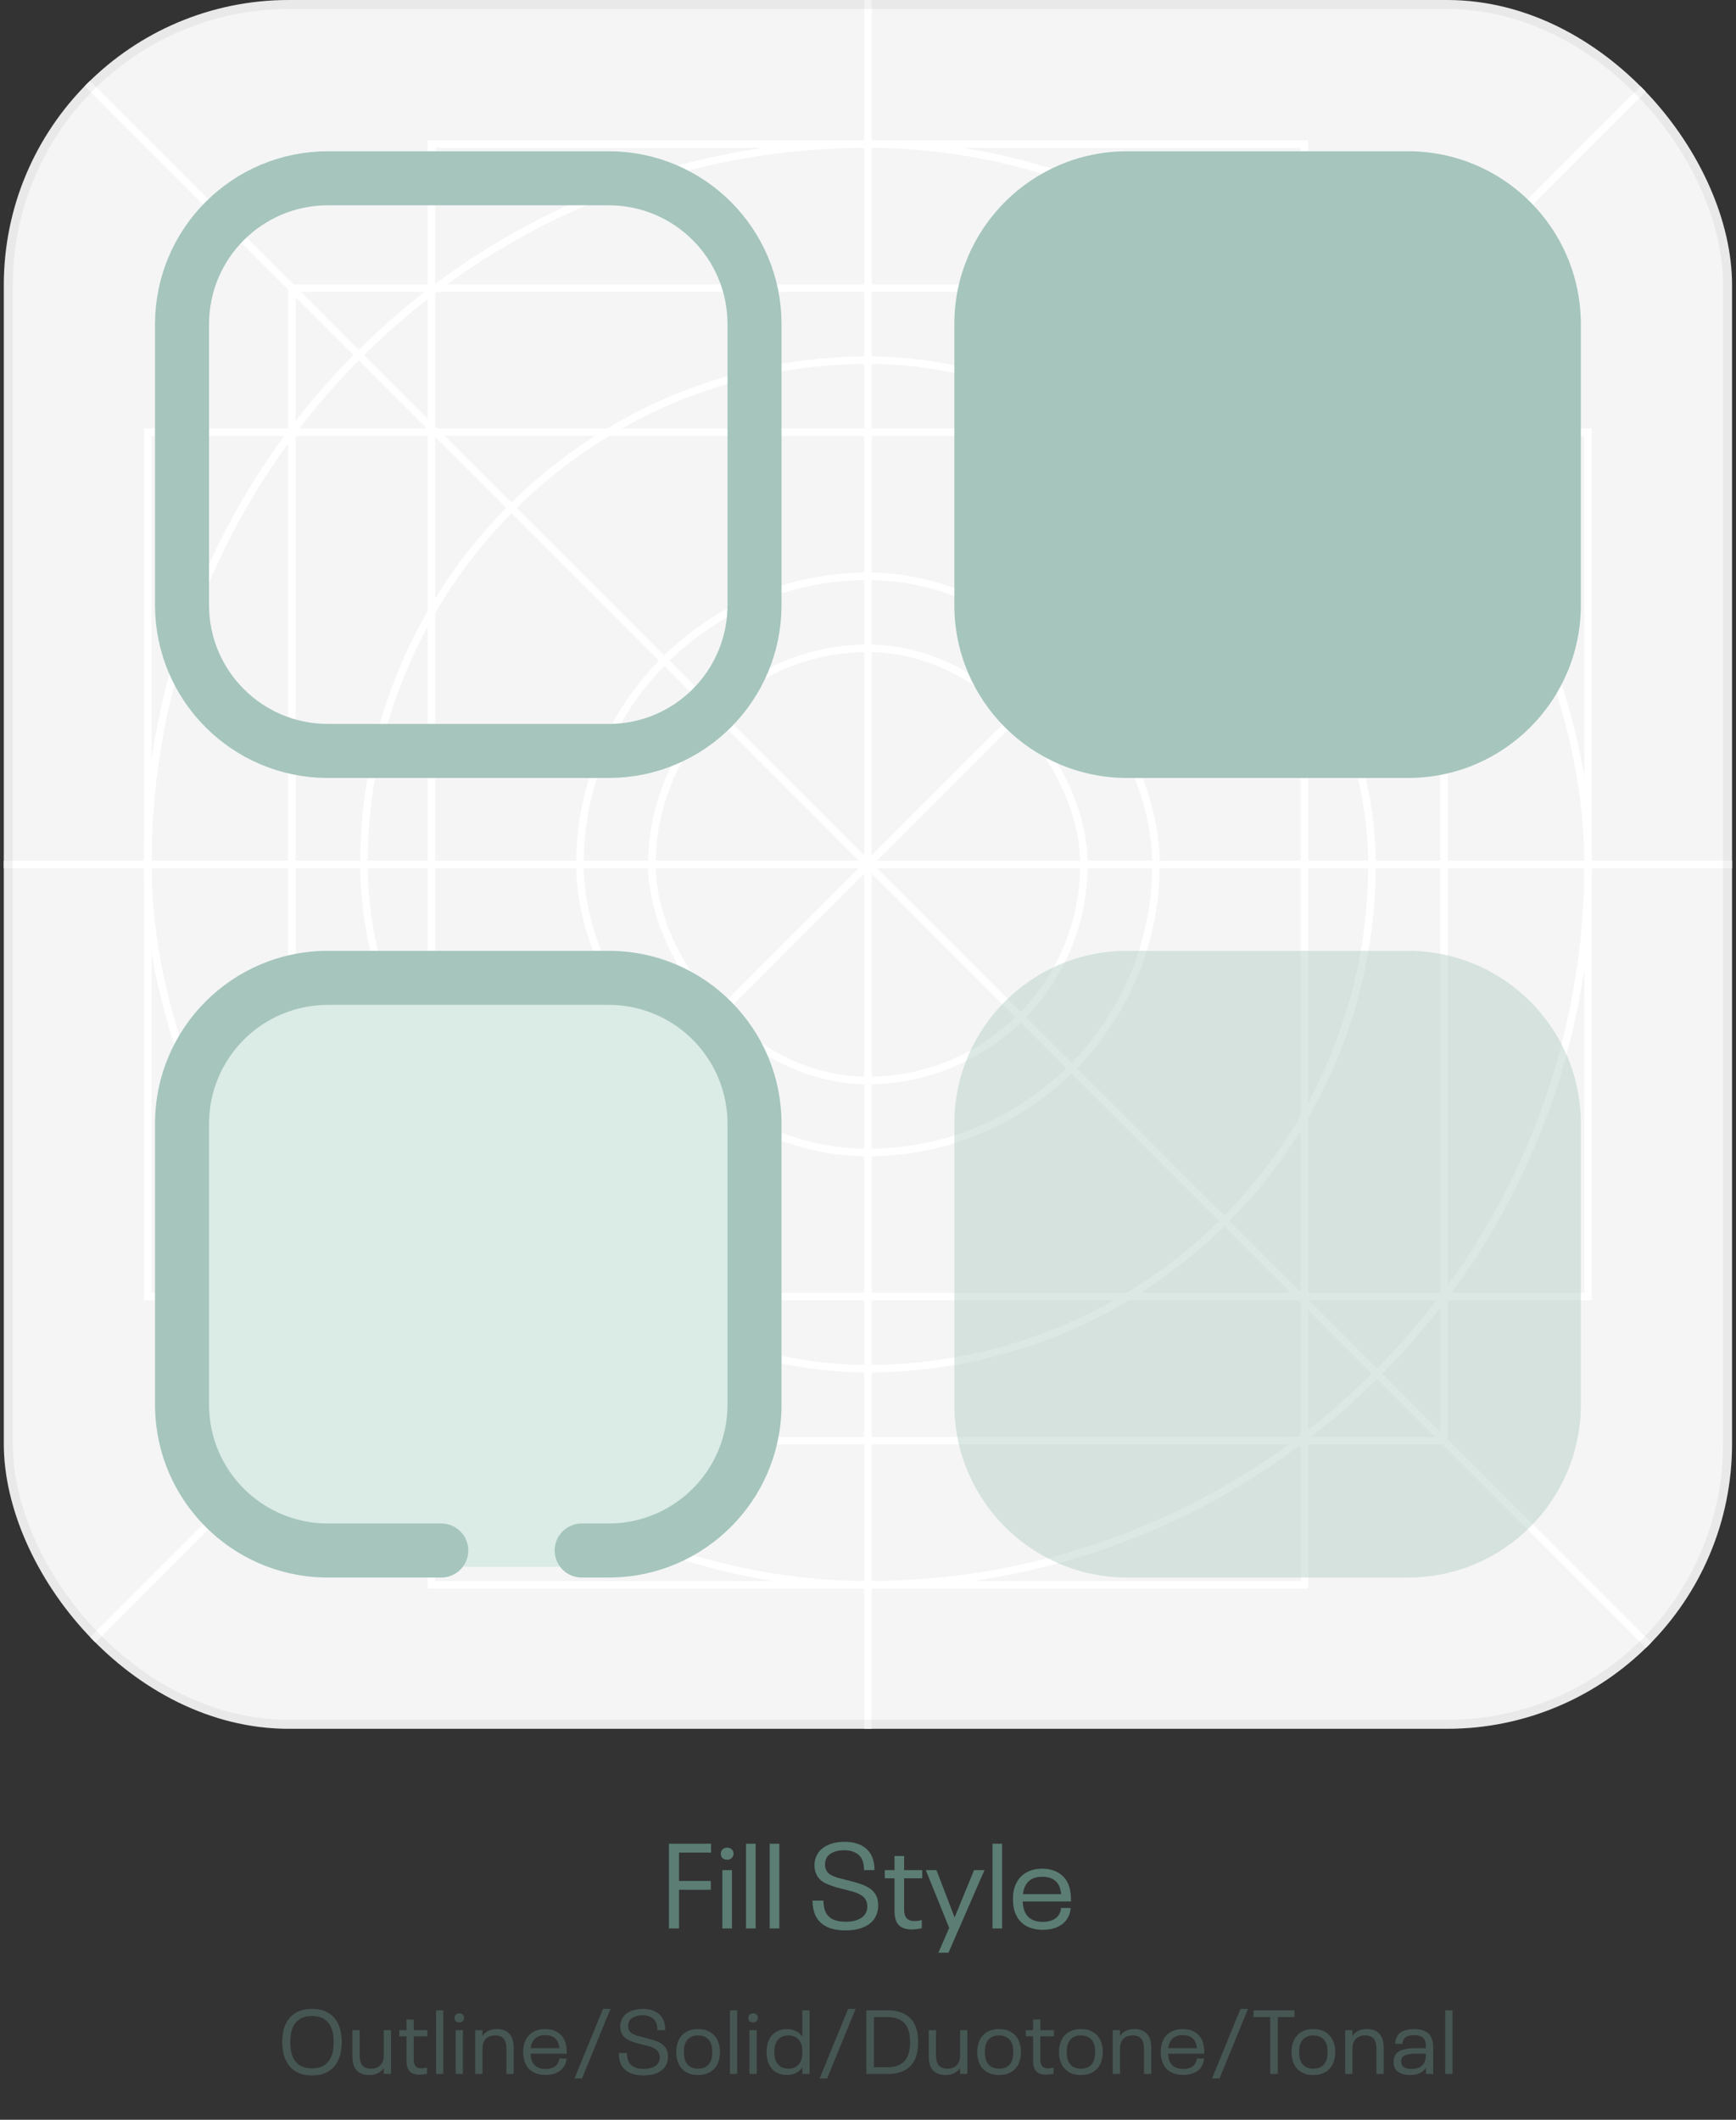
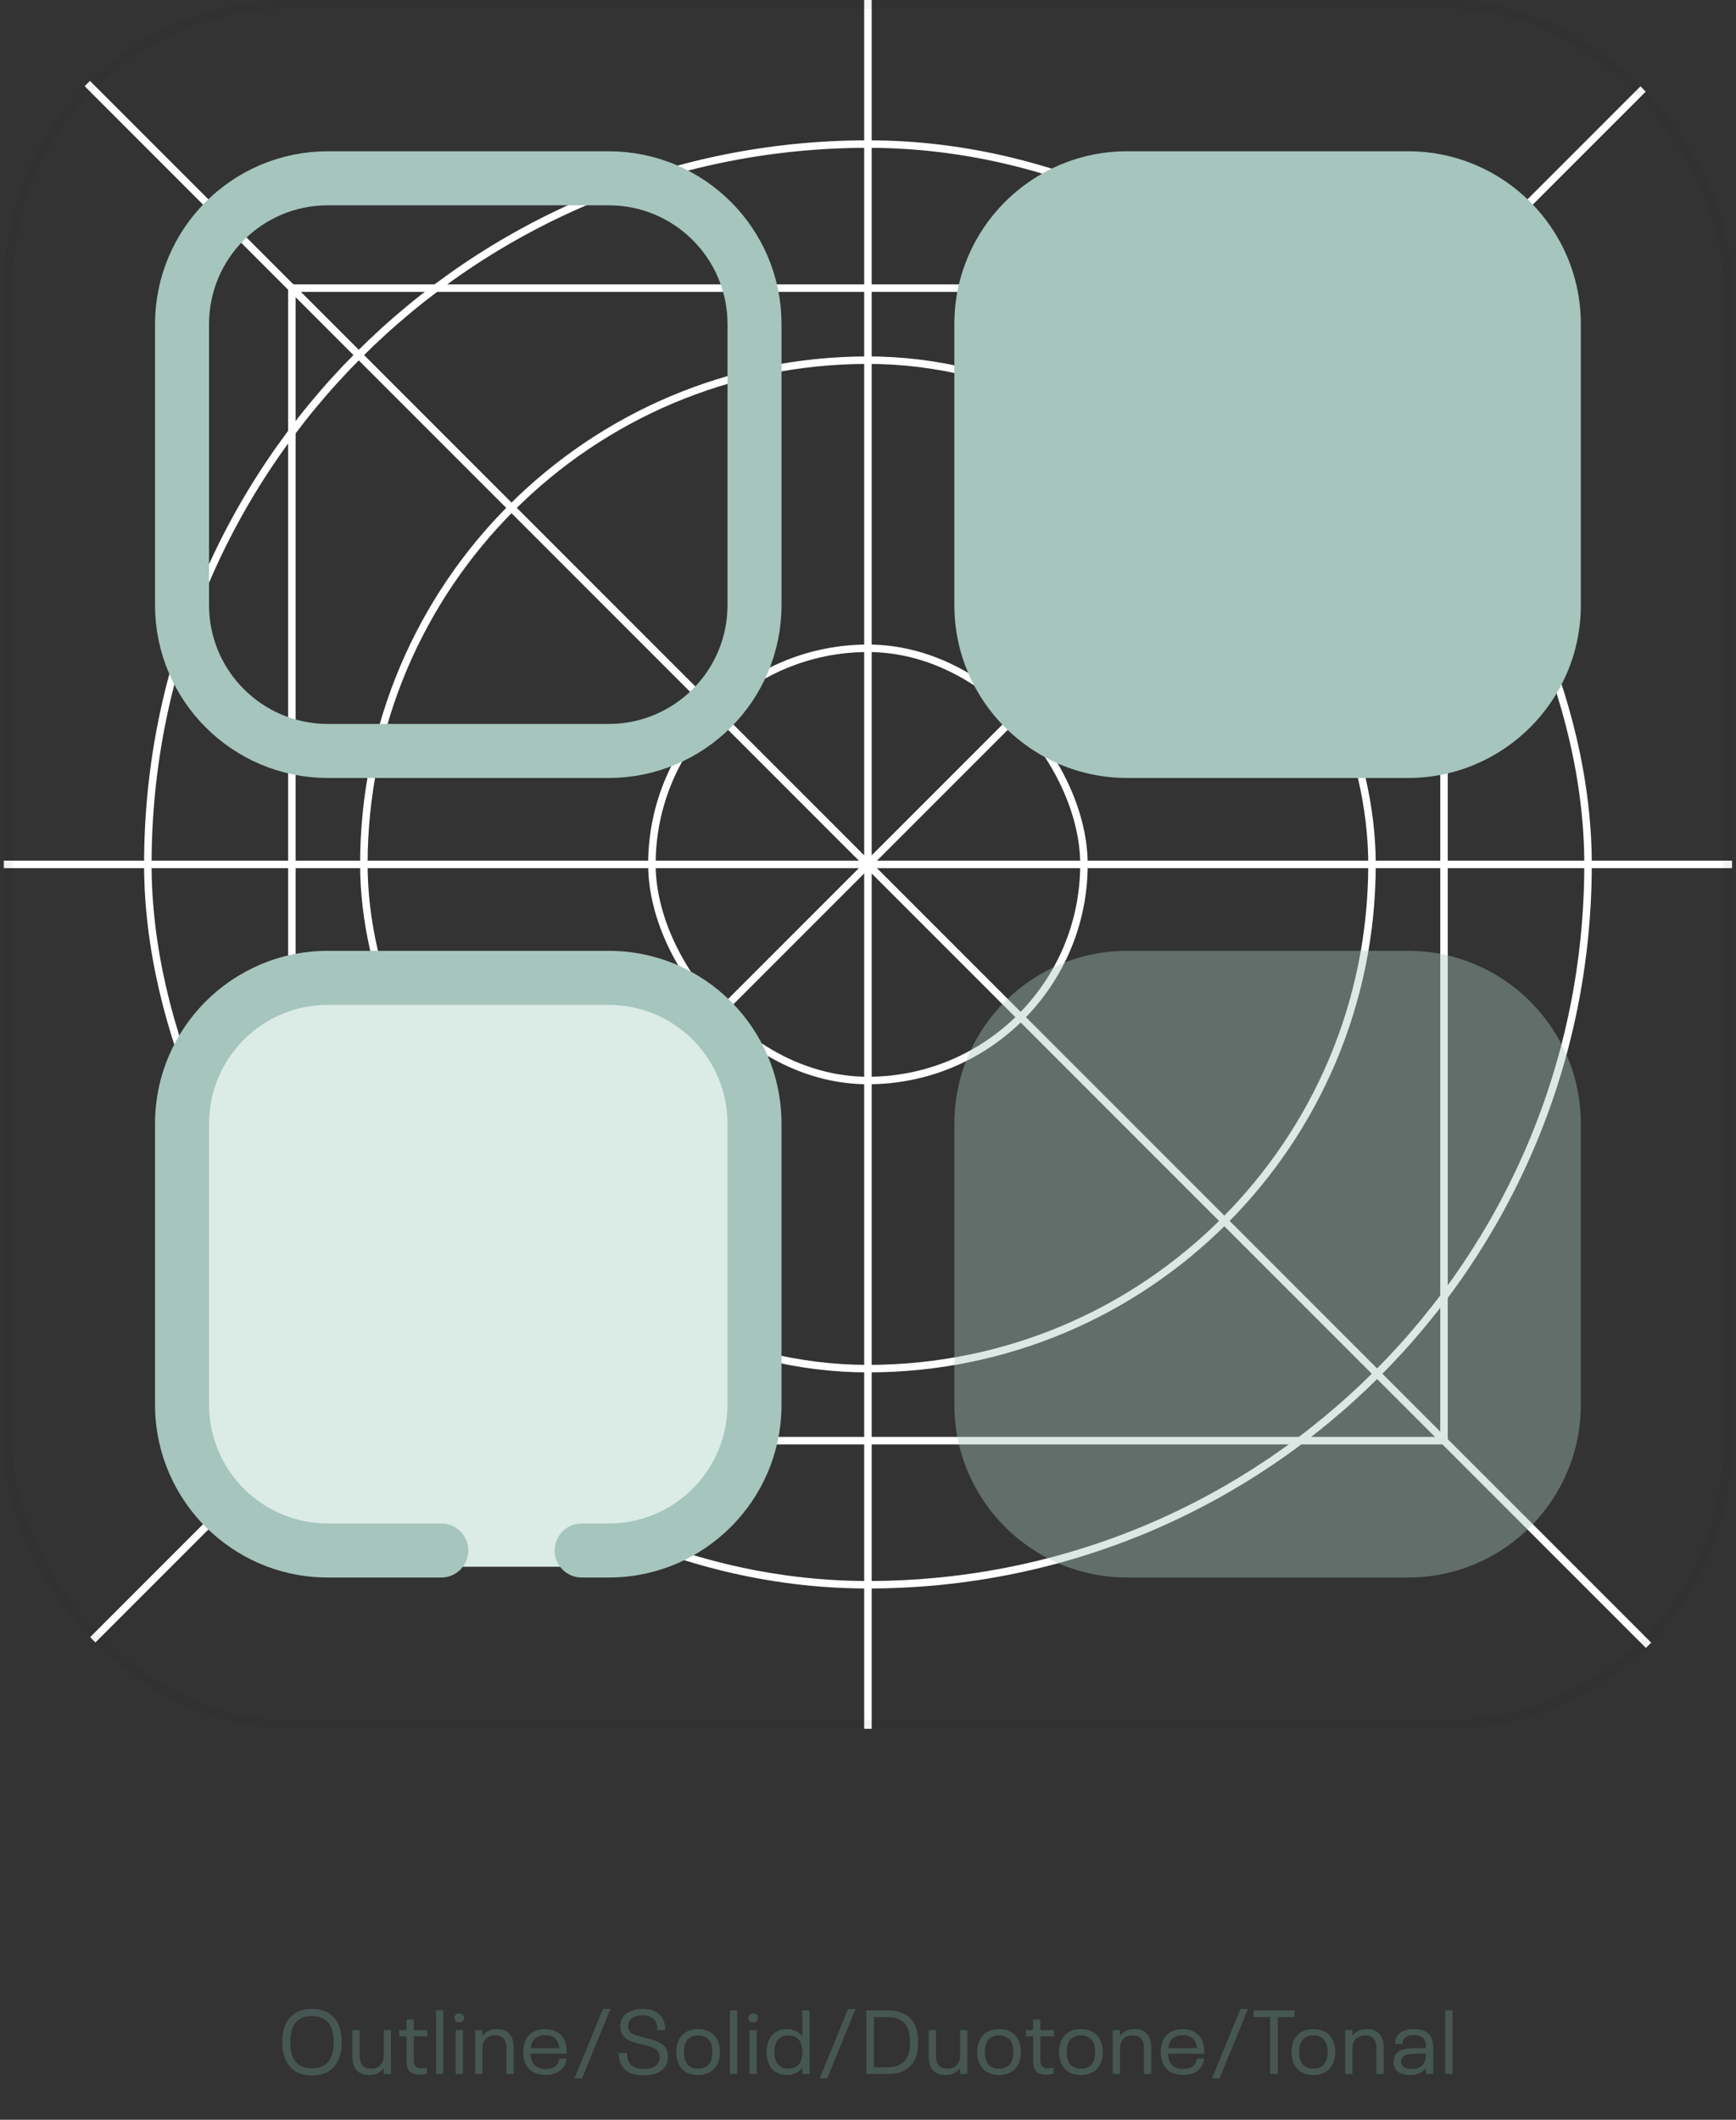
<svg xmlns="http://www.w3.org/2000/svg" width="213" height="260" viewBox="0 0 213 260" fill="none">
  <rect x="0" y="0" width="213" height="260" fill="#333333" stroke="none" />
  <g clip-path="url(#clip0_837_6193)">
-     <rect x="0.468" width="212.048" height="212.048" rx="34.973" fill="#F5F5F5" />
    <rect x="35.809" y="35.341" width="141.365" height="141.365" stroke="white" stroke-width="0.92" />
-     <rect x="52.927" y="17.671" width="107.129" height="176.707" stroke="white" stroke-width="0.92" />
-     <rect x="18.138" y="53.012" width="176.707" height="106.024" stroke="white" stroke-width="0.92" />
    <rect x="18.138" y="17.671" width="176.707" height="176.707" rx="88.353" stroke="white" stroke-width="0.92" />
    <rect x="79.985" y="79.518" width="53.012" height="53.012" rx="26.506" stroke="white" stroke-width="0.92" />
    <rect x="44.644" y="44.177" width="123.695" height="123.695" rx="61.847" stroke="white" stroke-width="0.92" />
-     <rect x="71.15" y="70.683" width="70.683" height="70.683" rx="35.341" stroke="white" stroke-width="0.92" />
    <path d="M212.516 0L0.467 212.048" stroke="white" stroke-width="0.92" />
    <path d="M212.516 106.024L0.467 106.024" stroke="white" stroke-width="0.92" />
    <path d="M106.492 212.048L106.492 0" stroke="white" stroke-width="0.92" />
    <path d="M212.516 212.048L0.467 0" stroke="white" stroke-width="0.92" />
    <path d="M40.227 21.868L74.685 21.868C84.566 21.868 92.577 29.878 92.577 39.759L92.577 74.217C92.576 84.098 84.566 92.109 74.685 92.109L40.227 92.109C30.346 92.109 22.336 84.098 22.335 74.217L22.335 39.759C22.335 29.878 30.346 21.868 40.227 21.868Z" stroke="#A5C5BD" stroke-width="6.627" />
    <path d="M73.138 192.169H41.552C29.841 192.169 20.347 182.675 20.347 170.964L20.347 139.378C20.347 127.667 29.841 118.173 41.552 118.173L73.138 118.173C84.849 118.173 94.343 127.667 94.343 139.378L94.343 170.964C94.343 182.675 84.849 192.169 73.138 192.169Z" fill="#DBEBE6" />
    <path d="M172.757 95.422L138.299 95.422C126.588 95.422 117.094 85.928 117.094 74.217L117.094 39.759C117.094 28.048 126.588 18.554 138.299 18.554L172.757 18.554C184.468 18.554 193.962 28.048 193.962 39.759L193.962 74.217C193.962 85.928 184.468 95.422 172.757 95.422Z" fill="#A5C5BD" />
    <path opacity="0.4" d="M172.757 193.494H138.299C126.588 193.494 117.094 184 117.094 172.289L117.094 137.831C117.094 126.12 126.588 116.626 138.299 116.626L172.757 116.626C184.468 116.626 193.962 126.12 193.962 137.831L193.962 172.289C193.962 184 184.468 193.494 172.757 193.494Z" fill="#A5C5BD" />
    <path d="M40.227 123.253C32.175 123.253 25.648 129.78 25.648 137.831V172.289C25.648 180.34 32.175 186.867 40.227 186.867H54.142C55.972 186.867 57.456 188.351 57.456 190.181C57.456 192.011 55.972 193.494 54.142 193.494H40.227L39.679 193.487C28.403 193.202 19.314 184.113 19.028 172.837L19.022 172.289V137.831C19.022 126.12 28.516 116.626 40.227 116.626H74.685C86.396 116.626 95.889 126.12 95.889 137.831V172.289L95.883 172.837C95.597 184.113 86.508 193.202 75.232 193.487L74.685 193.494H71.371C69.541 193.494 68.058 192.011 68.058 190.181C68.058 188.351 69.541 186.867 71.371 186.867H74.685C82.736 186.867 89.263 180.34 89.263 172.289V137.831C89.263 130.032 83.138 123.663 75.435 123.272L74.685 123.253H40.227Z" fill="#A5C5BD" />
  </g>
  <rect x="1.02" y="0.552" width="210.944" height="210.944" rx="34.421" stroke="black" stroke-opacity="0.05" stroke-width="1.104" />
-   <path d="M82.075 226.144H87.244V227.233H83.312V230.709H87.215V231.798H83.312V236.54H82.075V226.144ZM89.234 228.102C88.989 228.102 88.792 228.038 88.645 227.911C88.508 227.773 88.439 227.592 88.439 227.366C88.439 227.15 88.513 226.973 88.66 226.836C88.807 226.698 88.999 226.63 89.234 226.63C89.45 226.63 89.632 226.698 89.779 226.836C89.926 226.973 90 227.15 90 227.366C90 227.582 89.926 227.759 89.779 227.896C89.632 228.034 89.45 228.102 89.234 228.102ZM88.63 229.383H89.808V236.54H88.63V229.383ZM91.535 226.144H92.713V236.54H91.535V226.144ZM94.44 226.144H95.618V236.54H94.44V226.144ZM103.746 236.776C102.774 236.776 101.979 236.614 101.36 236.29C100.742 235.956 100.3 235.495 100.035 234.906C99.809 234.415 99.696 233.821 99.696 233.124H101.036C101.036 233.654 101.115 234.105 101.272 234.478C101.459 234.881 101.758 235.19 102.17 235.406C102.592 235.612 103.132 235.715 103.79 235.715C104.409 235.715 104.929 235.617 105.351 235.421C105.783 235.225 106.082 234.95 106.249 234.596C106.357 234.37 106.411 234.115 106.411 233.831C106.411 233.575 106.362 233.335 106.264 233.109C106.136 232.834 105.93 232.613 105.646 232.446C105.361 232.27 105.057 232.137 104.733 232.049C104.409 231.951 103.903 231.818 103.216 231.651C102.381 231.445 101.714 231.214 101.213 230.959C100.712 230.694 100.359 230.331 100.153 229.869C100.006 229.526 99.932 229.167 99.932 228.794C99.932 228.382 100.015 227.994 100.182 227.631C100.418 227.101 100.835 226.684 101.434 226.379C102.043 226.065 102.764 225.908 103.599 225.908C104.453 225.908 105.165 226.065 105.734 226.379C106.303 226.684 106.721 227.125 106.986 227.705C107.192 228.176 107.295 228.735 107.295 229.383H106.014C106.014 228.873 105.94 228.451 105.793 228.117C105.626 227.734 105.351 227.445 104.968 227.248C104.595 227.042 104.129 226.939 103.569 226.939C103.01 226.939 102.534 227.037 102.141 227.233C101.758 227.42 101.498 227.68 101.36 228.014C101.272 228.2 101.228 228.421 101.228 228.677C101.228 228.942 101.267 229.158 101.346 229.325C101.444 229.56 101.611 229.756 101.846 229.914C102.092 230.061 102.367 230.184 102.671 230.282C102.975 230.37 103.388 230.478 103.908 230.606L104.32 230.709C104.899 230.856 105.385 231.003 105.778 231.15C106.181 231.298 106.534 231.484 106.838 231.71C107.143 231.936 107.373 232.221 107.53 232.564C107.678 232.888 107.751 233.276 107.751 233.727C107.751 234.199 107.663 234.611 107.486 234.964C107.231 235.544 106.779 235.99 106.131 236.304C105.484 236.619 104.688 236.776 103.746 236.776ZM111.874 236.658C111.148 236.658 110.613 236.476 110.269 236.113C109.926 235.75 109.754 235.18 109.754 234.405V230.385H108.561V229.383H109.754V227.646H110.932V229.383H113.156V230.385H110.932V234.228C110.932 234.699 111.035 235.053 111.241 235.288C111.447 235.514 111.757 235.627 112.169 235.627C112.454 235.627 112.763 235.588 113.097 235.509V236.511C112.675 236.609 112.267 236.658 111.874 236.658ZM120.792 229.383L116.375 239.515H115.138L116.463 236.466L113.592 229.383H114.902L117.126 235.185L119.511 229.383H120.792ZM121.777 226.144H122.955V236.54H121.777V226.144ZM129.63 235.2C129.787 235.053 129.915 234.881 130.013 234.685C130.111 234.478 130.17 234.258 130.189 234.022H131.368C131.309 234.768 131.024 235.382 130.513 235.863C130.199 236.138 129.826 236.349 129.394 236.496C128.962 236.633 128.481 236.702 127.951 236.702C127.146 236.702 126.459 236.54 125.89 236.216C125.32 235.892 124.908 235.431 124.653 234.832C124.407 234.331 124.285 233.708 124.285 232.962C124.285 232.579 124.314 232.235 124.373 231.931C124.432 231.627 124.525 231.342 124.653 231.077C124.918 230.488 125.325 230.031 125.875 229.707C126.425 229.374 127.087 229.207 127.863 229.207C128.638 229.207 129.296 229.369 129.836 229.693C130.386 230.017 130.788 230.463 131.044 231.033C131.181 231.347 131.274 231.676 131.323 232.019C131.382 232.363 131.412 232.765 131.412 233.227H125.477C125.507 233.747 125.595 234.174 125.742 234.508C125.919 234.901 126.194 235.205 126.567 235.421C126.94 235.627 127.397 235.73 127.936 235.73C128.29 235.73 128.609 235.686 128.894 235.598C129.188 235.509 129.434 235.377 129.63 235.2ZM127.878 230.193C126.817 230.193 126.106 230.606 125.742 231.43C125.625 231.705 125.546 232.005 125.507 232.329H130.204C130.165 231.965 130.086 231.641 129.969 231.357C129.802 230.974 129.542 230.684 129.188 230.488C128.835 230.291 128.398 230.193 127.878 230.193Z" fill="#5B7D74" />
  <path d="M38.272 254.558C37.543 254.558 36.925 254.421 36.417 254.149C35.909 253.877 35.515 253.494 35.235 253C35.036 252.676 34.885 252.301 34.782 251.874C34.679 251.439 34.628 250.976 34.628 250.482C34.628 249.621 34.764 248.892 35.036 248.296C35.309 247.699 35.714 247.235 36.251 246.904C36.796 246.573 37.47 246.407 38.272 246.407C39.082 246.407 39.756 246.573 40.293 246.904C40.838 247.228 41.243 247.688 41.508 248.284C41.788 248.896 41.928 249.628 41.928 250.482C41.928 251.336 41.788 252.069 41.508 252.68C41.236 253.276 40.831 253.74 40.293 254.072C39.756 254.396 39.082 254.558 38.272 254.558ZM38.272 253.696C38.869 253.696 39.358 253.578 39.741 253.343C40.131 253.1 40.422 252.761 40.614 252.327C40.731 252.069 40.816 251.789 40.868 251.487C40.919 251.185 40.945 250.85 40.945 250.482C40.945 250.114 40.919 249.779 40.868 249.477C40.816 249.175 40.731 248.896 40.614 248.638C40.422 248.203 40.131 247.868 39.741 247.633C39.358 247.39 38.869 247.268 38.272 247.268C37.683 247.268 37.194 247.39 36.803 247.633C36.421 247.868 36.13 248.203 35.931 248.638C35.717 249.124 35.611 249.739 35.611 250.482C35.611 251.226 35.717 251.841 35.931 252.327C36.13 252.761 36.421 253.1 36.803 253.343C37.194 253.578 37.683 253.696 38.272 253.696ZM47.969 249.013V254.381H47.085V253.641C46.71 254.223 46.117 254.513 45.307 254.513C44.637 254.513 44.126 254.326 43.772 253.95C43.419 253.567 43.242 253.004 43.242 252.26V249.013H44.126V252.095C44.126 252.662 44.24 253.078 44.468 253.343C44.703 253.608 45.057 253.74 45.528 253.74C46.029 253.74 46.412 253.597 46.677 253.31C46.949 253.022 47.085 252.61 47.085 252.073V249.013H47.969ZM51.471 254.469C50.926 254.469 50.525 254.333 50.267 254.061C50.009 253.788 49.88 253.361 49.88 252.779V249.764H48.986V249.013H49.88V247.71H50.764V249.013H52.432V249.764H50.764V252.647C50.764 253 50.841 253.265 50.996 253.442C51.151 253.611 51.382 253.696 51.692 253.696C51.905 253.696 52.137 253.667 52.387 253.608V254.359C52.071 254.432 51.765 254.469 51.471 254.469ZM53.51 246.584H54.394V254.381H53.51V246.584ZM56.363 248.053C56.179 248.053 56.031 248.005 55.921 247.909C55.818 247.806 55.766 247.67 55.766 247.5C55.766 247.338 55.822 247.206 55.932 247.103C56.042 247 56.186 246.948 56.363 246.948C56.525 246.948 56.661 247 56.771 247.103C56.882 247.206 56.937 247.338 56.937 247.5C56.937 247.662 56.882 247.795 56.771 247.898C56.661 248.001 56.525 248.053 56.363 248.053ZM55.91 249.013H56.794V254.381H55.91V249.013ZM60.971 248.881C61.641 248.881 62.149 249.072 62.495 249.455C62.849 249.831 63.025 250.39 63.025 251.134V254.381H62.142V251.3C62.142 250.733 62.028 250.317 61.799 250.052C61.571 249.786 61.221 249.654 60.75 249.654C60.249 249.654 59.863 249.798 59.591 250.085C59.325 250.372 59.193 250.788 59.193 251.333V254.381H58.309V249.013H59.193V249.742C59.561 249.168 60.154 248.881 60.971 248.881ZM68.206 253.376C68.323 253.265 68.419 253.137 68.493 252.989C68.566 252.835 68.61 252.669 68.625 252.492H69.509C69.465 253.052 69.251 253.512 68.868 253.873C68.632 254.079 68.353 254.237 68.029 254.348C67.705 254.451 67.344 254.502 66.946 254.502C66.343 254.502 65.827 254.381 65.4 254.138C64.973 253.895 64.664 253.549 64.472 253.1C64.288 252.724 64.196 252.257 64.196 251.697C64.196 251.41 64.219 251.152 64.263 250.924C64.307 250.696 64.377 250.482 64.472 250.283C64.671 249.842 64.977 249.499 65.389 249.256C65.802 249.006 66.299 248.881 66.88 248.881C67.462 248.881 67.955 249.002 68.36 249.245C68.772 249.488 69.074 249.823 69.266 250.25C69.369 250.486 69.439 250.733 69.475 250.99C69.52 251.248 69.542 251.55 69.542 251.896H65.091C65.113 252.286 65.179 252.606 65.29 252.857C65.422 253.151 65.629 253.38 65.908 253.542C66.188 253.696 66.53 253.773 66.935 253.773C67.2 253.773 67.44 253.74 67.653 253.674C67.874 253.608 68.058 253.508 68.206 253.376ZM66.891 249.621C66.096 249.621 65.562 249.93 65.29 250.549C65.201 250.755 65.142 250.979 65.113 251.222H68.636C68.607 250.95 68.548 250.707 68.46 250.493C68.334 250.206 68.139 249.989 67.874 249.842C67.609 249.694 67.281 249.621 66.891 249.621ZM73.98 246.407H74.897L71.407 254.933H70.49L73.98 246.407ZM78.959 254.558C78.23 254.558 77.633 254.436 77.169 254.193C76.706 253.943 76.374 253.597 76.175 253.155C76.006 252.787 75.921 252.341 75.921 251.819H76.927C76.927 252.216 76.985 252.555 77.103 252.835C77.243 253.137 77.468 253.368 77.777 253.53C78.094 253.685 78.498 253.762 78.992 253.762C79.456 253.762 79.846 253.689 80.162 253.542C80.486 253.394 80.711 253.188 80.836 252.923C80.917 252.754 80.958 252.562 80.958 252.349C80.958 252.157 80.921 251.977 80.847 251.808C80.751 251.601 80.597 251.436 80.383 251.311C80.17 251.178 79.942 251.079 79.699 251.012C79.456 250.939 79.076 250.839 78.561 250.714C77.935 250.56 77.434 250.387 77.059 250.195C76.683 249.996 76.418 249.724 76.264 249.378C76.153 249.12 76.098 248.851 76.098 248.572C76.098 248.262 76.161 247.972 76.286 247.699C76.463 247.302 76.775 246.989 77.225 246.76C77.681 246.525 78.222 246.407 78.848 246.407C79.489 246.407 80.022 246.525 80.45 246.76C80.877 246.989 81.189 247.32 81.388 247.754C81.543 248.108 81.62 248.527 81.62 249.013H80.659C80.659 248.631 80.604 248.314 80.494 248.064C80.369 247.776 80.162 247.559 79.875 247.412C79.596 247.257 79.246 247.18 78.826 247.18C78.406 247.18 78.049 247.254 77.755 247.401C77.468 247.541 77.272 247.736 77.169 247.986C77.103 248.126 77.07 248.292 77.07 248.483C77.07 248.682 77.1 248.844 77.158 248.969C77.232 249.146 77.357 249.293 77.534 249.411C77.718 249.521 77.924 249.613 78.152 249.687C78.381 249.753 78.69 249.834 79.08 249.93L79.389 250.007C79.824 250.118 80.188 250.228 80.483 250.339C80.785 250.449 81.05 250.589 81.278 250.758C81.506 250.928 81.679 251.141 81.797 251.399C81.907 251.642 81.963 251.933 81.963 252.271C81.963 252.625 81.896 252.934 81.764 253.199C81.572 253.634 81.234 253.969 80.748 254.204C80.262 254.44 79.665 254.558 78.959 254.558ZM85.651 254.513C85.062 254.513 84.562 254.388 84.149 254.138C83.744 253.888 83.442 253.542 83.244 253.1C83.06 252.702 82.968 252.235 82.968 251.697C82.968 251.174 83.06 250.707 83.244 250.295C83.442 249.853 83.744 249.507 84.149 249.256C84.562 249.006 85.062 248.881 85.651 248.881C86.24 248.881 86.737 249.006 87.142 249.256C87.555 249.507 87.86 249.853 88.059 250.295C88.243 250.722 88.335 251.189 88.335 251.697C88.335 252.205 88.243 252.673 88.059 253.1C87.86 253.542 87.555 253.888 87.142 254.138C86.737 254.388 86.24 254.513 85.651 254.513ZM85.651 253.74C86.034 253.74 86.355 253.663 86.612 253.508C86.87 253.346 87.065 253.122 87.198 252.835C87.33 252.54 87.396 252.161 87.396 251.697C87.396 251.226 87.33 250.847 87.198 250.56C87.065 250.272 86.87 250.052 86.612 249.897C86.355 249.735 86.034 249.654 85.651 249.654C85.269 249.654 84.945 249.735 84.68 249.897C84.422 250.052 84.23 250.272 84.105 250.56C83.973 250.847 83.906 251.226 83.906 251.697C83.906 252.161 83.973 252.54 84.105 252.835C84.238 253.122 84.433 253.346 84.691 253.508C84.948 253.663 85.269 253.74 85.651 253.74ZM89.559 246.584H90.442V254.381H89.559V246.584ZM92.411 248.053C92.227 248.053 92.08 248.005 91.969 247.909C91.866 247.806 91.815 247.67 91.815 247.5C91.815 247.338 91.87 247.206 91.981 247.103C92.091 247 92.234 246.948 92.411 246.948C92.573 246.948 92.709 247 92.82 247.103C92.93 247.206 92.986 247.338 92.986 247.5C92.986 247.662 92.93 247.795 92.82 247.898C92.709 248.001 92.573 248.053 92.411 248.053ZM91.958 249.013H92.842V254.381H91.958V249.013ZM99.328 246.584V254.381H98.455V253.564C98.257 253.873 97.991 254.108 97.66 254.27C97.329 254.425 96.953 254.502 96.534 254.502C96.018 254.502 95.573 254.388 95.197 254.16C94.822 253.924 94.538 253.597 94.347 253.177C94.155 252.75 94.06 252.257 94.06 251.697C94.06 251.138 94.155 250.644 94.347 250.217C94.538 249.79 94.822 249.463 95.197 249.234C95.573 248.999 96.018 248.881 96.534 248.881C96.946 248.881 97.318 248.962 97.649 249.124C97.98 249.278 98.246 249.507 98.444 249.809V246.584H99.328ZM98.444 251.565C98.444 251.16 98.374 250.814 98.234 250.526C98.094 250.239 97.896 250.022 97.638 249.875C97.388 249.728 97.09 249.654 96.743 249.654C96.383 249.654 96.07 249.731 95.805 249.886C95.54 250.04 95.341 250.269 95.208 250.571C95.068 250.872 94.999 251.248 94.999 251.697C94.999 252.132 95.068 252.507 95.208 252.824C95.341 253.118 95.54 253.346 95.805 253.508C96.07 253.663 96.383 253.74 96.743 253.74C97.09 253.74 97.388 253.667 97.638 253.519C97.896 253.372 98.094 253.155 98.234 252.868C98.374 252.581 98.444 252.235 98.444 251.83V251.565ZM104.059 246.407H104.976L101.486 254.933H100.569L104.059 246.407ZM106.299 246.584H108.96C109.785 246.584 110.477 246.742 111.037 247.059C111.596 247.368 112.008 247.821 112.274 248.417C112.524 248.969 112.649 249.658 112.649 250.482C112.649 251.3 112.524 251.992 112.274 252.559C112.008 253.148 111.596 253.6 111.037 253.917C110.477 254.226 109.785 254.381 108.96 254.381H106.299V246.584ZM108.85 253.564C109.498 253.564 110.028 253.449 110.44 253.221C110.86 252.993 111.169 252.654 111.368 252.205C111.471 251.984 111.545 251.734 111.589 251.454C111.64 251.174 111.666 250.85 111.666 250.482C111.666 250.114 111.64 249.79 111.589 249.51C111.545 249.231 111.471 248.98 111.368 248.759C111.169 248.31 110.86 247.972 110.44 247.743C110.028 247.515 109.498 247.401 108.85 247.401H107.226V253.564H108.85ZM118.685 249.013V254.381H117.802V253.641C117.426 254.223 116.833 254.513 116.024 254.513C115.354 254.513 114.842 254.326 114.488 253.95C114.135 253.567 113.958 253.004 113.958 252.26V249.013H114.842V252.095C114.842 252.662 114.956 253.078 115.184 253.343C115.42 253.608 115.773 253.74 116.244 253.74C116.745 253.74 117.128 253.597 117.393 253.31C117.665 253.022 117.802 252.61 117.802 252.073V249.013H118.685ZM122.584 254.513C121.995 254.513 121.495 254.388 121.082 254.138C120.677 253.888 120.375 253.542 120.177 253.1C119.993 252.702 119.901 252.235 119.901 251.697C119.901 251.174 119.993 250.707 120.177 250.295C120.375 249.853 120.677 249.507 121.082 249.256C121.495 249.006 121.995 248.881 122.584 248.881C123.173 248.881 123.67 249.006 124.075 249.256C124.488 249.507 124.793 249.853 124.992 250.295C125.176 250.722 125.268 251.189 125.268 251.697C125.268 252.205 125.176 252.673 124.992 253.1C124.793 253.542 124.488 253.888 124.075 254.138C123.67 254.388 123.173 254.513 122.584 254.513ZM122.584 253.74C122.967 253.74 123.287 253.663 123.545 253.508C123.803 253.346 123.998 253.122 124.13 252.835C124.263 252.54 124.329 252.161 124.329 251.697C124.329 251.226 124.263 250.847 124.13 250.56C123.998 250.272 123.803 250.052 123.545 249.897C123.287 249.735 122.967 249.654 122.584 249.654C122.201 249.654 121.877 249.735 121.612 249.897C121.355 250.052 121.163 250.272 121.038 250.56C120.906 250.847 120.839 251.226 120.839 251.697C120.839 252.161 120.906 252.54 121.038 252.835C121.171 253.122 121.366 253.346 121.623 253.508C121.881 253.663 122.201 253.74 122.584 253.74ZM128.351 254.469C127.806 254.469 127.405 254.333 127.147 254.061C126.889 253.788 126.76 253.361 126.76 252.779V249.764H125.866V249.013H126.76V247.71H127.644V249.013H129.312V249.764H127.644V252.647C127.644 253 127.721 253.265 127.876 253.442C128.03 253.611 128.262 253.696 128.572 253.696C128.785 253.696 129.017 253.667 129.267 253.608V254.359C128.951 254.432 128.645 254.469 128.351 254.469ZM132.625 254.513C132.036 254.513 131.535 254.388 131.123 254.138C130.718 253.888 130.416 253.542 130.217 253.1C130.033 252.702 129.941 252.235 129.941 251.697C129.941 251.174 130.033 250.707 130.217 250.295C130.416 249.853 130.718 249.507 131.123 249.256C131.535 249.006 132.036 248.881 132.625 248.881C133.214 248.881 133.711 249.006 134.116 249.256C134.528 249.507 134.834 249.853 135.033 250.295C135.217 250.722 135.309 251.189 135.309 251.697C135.309 252.205 135.217 252.673 135.033 253.1C134.834 253.542 134.528 253.888 134.116 254.138C133.711 254.388 133.214 254.513 132.625 254.513ZM132.625 253.74C133.008 253.74 133.328 253.663 133.586 253.508C133.843 253.346 134.039 253.122 134.171 252.835C134.304 252.54 134.37 252.161 134.37 251.697C134.37 251.226 134.304 250.847 134.171 250.56C134.039 250.272 133.843 250.052 133.586 249.897C133.328 249.735 133.008 249.654 132.625 249.654C132.242 249.654 131.918 249.735 131.653 249.897C131.395 250.052 131.204 250.272 131.079 250.56C130.946 250.847 130.88 251.226 130.88 251.697C130.88 252.161 130.946 252.54 131.079 252.835C131.211 253.122 131.406 253.346 131.664 253.508C131.922 253.663 132.242 253.74 132.625 253.74ZM139.194 248.881C139.864 248.881 140.372 249.072 140.718 249.455C141.072 249.831 141.248 250.39 141.248 251.134V254.381H140.365V251.3C140.365 250.733 140.251 250.317 140.022 250.052C139.794 249.786 139.444 249.654 138.973 249.654C138.473 249.654 138.086 249.798 137.814 250.085C137.548 250.372 137.416 250.788 137.416 251.333V254.381H136.532V249.013H137.416V249.742C137.784 249.168 138.377 248.881 139.194 248.881ZM146.428 253.376C146.546 253.265 146.642 253.137 146.716 252.989C146.789 252.835 146.833 252.669 146.848 252.492H147.732C147.687 253.052 147.474 253.512 147.091 253.873C146.855 254.079 146.576 254.237 146.252 254.348C145.928 254.451 145.567 254.502 145.169 254.502C144.566 254.502 144.05 254.381 143.623 254.138C143.196 253.895 142.887 253.549 142.696 253.1C142.511 252.724 142.419 252.257 142.419 251.697C142.419 251.41 142.441 251.152 142.486 250.924C142.53 250.696 142.6 250.482 142.696 250.283C142.894 249.842 143.2 249.499 143.612 249.256C144.024 249.006 144.521 248.881 145.103 248.881C145.685 248.881 146.178 249.002 146.583 249.245C146.995 249.488 147.297 249.823 147.489 250.25C147.592 250.486 147.662 250.733 147.699 250.99C147.743 251.248 147.765 251.55 147.765 251.896H143.314C143.336 252.286 143.402 252.606 143.513 252.857C143.645 253.151 143.851 253.38 144.131 253.542C144.411 253.696 144.753 253.773 145.158 253.773C145.423 253.773 145.663 253.74 145.876 253.674C146.097 253.608 146.281 253.508 146.428 253.376ZM145.114 249.621C144.319 249.621 143.785 249.93 143.513 250.549C143.424 250.755 143.366 250.979 143.336 251.222H146.859C146.83 250.95 146.771 250.707 146.682 250.493C146.557 250.206 146.362 249.989 146.097 249.842C145.832 249.694 145.504 249.621 145.114 249.621ZM152.203 246.407H153.12L149.63 254.933H148.713L152.203 246.407ZM155.856 247.401H153.813V246.584H158.827V247.401H156.784V254.381H155.856V247.401ZM161.146 254.513C160.557 254.513 160.056 254.388 159.644 254.138C159.239 253.888 158.937 253.542 158.738 253.1C158.554 252.702 158.462 252.235 158.462 251.697C158.462 251.174 158.554 250.707 158.738 250.295C158.937 249.853 159.239 249.507 159.644 249.256C160.056 249.006 160.557 248.881 161.146 248.881C161.735 248.881 162.232 249.006 162.637 249.256C163.049 249.507 163.355 249.853 163.553 250.295C163.737 250.722 163.829 251.189 163.829 251.697C163.829 252.205 163.737 252.673 163.553 253.1C163.355 253.542 163.049 253.888 162.637 254.138C162.232 254.388 161.735 254.513 161.146 254.513ZM161.146 253.74C161.529 253.74 161.849 253.663 162.107 253.508C162.364 253.346 162.559 253.122 162.692 252.835C162.824 252.54 162.891 252.161 162.891 251.697C162.891 251.226 162.824 250.847 162.692 250.56C162.559 250.272 162.364 250.052 162.107 249.897C161.849 249.735 161.529 249.654 161.146 249.654C160.763 249.654 160.439 249.735 160.174 249.897C159.916 250.052 159.725 250.272 159.599 250.56C159.467 250.847 159.401 251.226 159.401 251.697C159.401 252.161 159.467 252.54 159.599 252.835C159.732 253.122 159.927 253.346 160.185 253.508C160.443 253.663 160.763 253.74 161.146 253.74ZM167.715 248.881C168.385 248.881 168.893 249.072 169.239 249.455C169.592 249.831 169.769 250.39 169.769 251.134V254.381H168.885V251.3C168.885 250.733 168.771 250.317 168.543 250.052C168.315 249.786 167.965 249.654 167.494 249.654C166.993 249.654 166.607 249.798 166.334 250.085C166.069 250.372 165.937 250.788 165.937 251.333V254.381H165.053V249.013H165.937V249.742C166.305 249.168 166.898 248.881 167.715 248.881ZM175.623 249.941C175.77 250.258 175.844 250.677 175.844 251.2V254.381H174.96V253.619C174.57 254.215 173.907 254.513 172.972 254.513C172.516 254.513 172.126 254.436 171.802 254.281C171.478 254.127 171.249 253.902 171.117 253.608C171.028 253.394 170.984 253.159 170.984 252.901C170.984 252.643 171.028 252.415 171.117 252.216C171.286 251.841 171.584 251.583 172.011 251.443C172.446 251.296 172.998 251.222 173.668 251.222H174.96V251.046C174.96 250.884 174.949 250.74 174.927 250.615C174.905 250.49 174.868 250.368 174.817 250.25C174.633 249.831 174.198 249.621 173.513 249.621C172.814 249.621 172.368 249.82 172.177 250.217C172.111 250.372 172.078 250.53 172.078 250.692H171.183C171.198 250.368 171.253 250.107 171.349 249.908C171.496 249.562 171.754 249.304 172.122 249.135C172.497 248.966 172.958 248.881 173.502 248.881C174.062 248.881 174.515 248.969 174.861 249.146C175.214 249.315 175.468 249.58 175.623 249.941ZM173.193 253.773C173.591 253.773 173.922 253.703 174.187 253.564C174.46 253.416 174.658 253.203 174.783 252.923C174.901 252.665 174.96 252.341 174.96 251.951V251.896H173.734C173.27 251.896 172.884 251.94 172.575 252.028C172.273 252.109 172.074 252.257 171.978 252.47C171.927 252.588 171.901 252.706 171.901 252.824C171.901 252.956 171.927 253.089 171.978 253.221C172.059 253.413 172.207 253.553 172.42 253.641C172.634 253.729 172.891 253.773 173.193 253.773ZM177.326 246.584H178.21V254.381H177.326V246.584Z" fill="#5B7D74" fill-opacity="0.5" />
  <defs>
    <clipPath id="clip0_837_6193">
      <rect x="0.468" width="212.048" height="212.048" rx="34.973" fill="white" />
    </clipPath>
  </defs>
</svg>